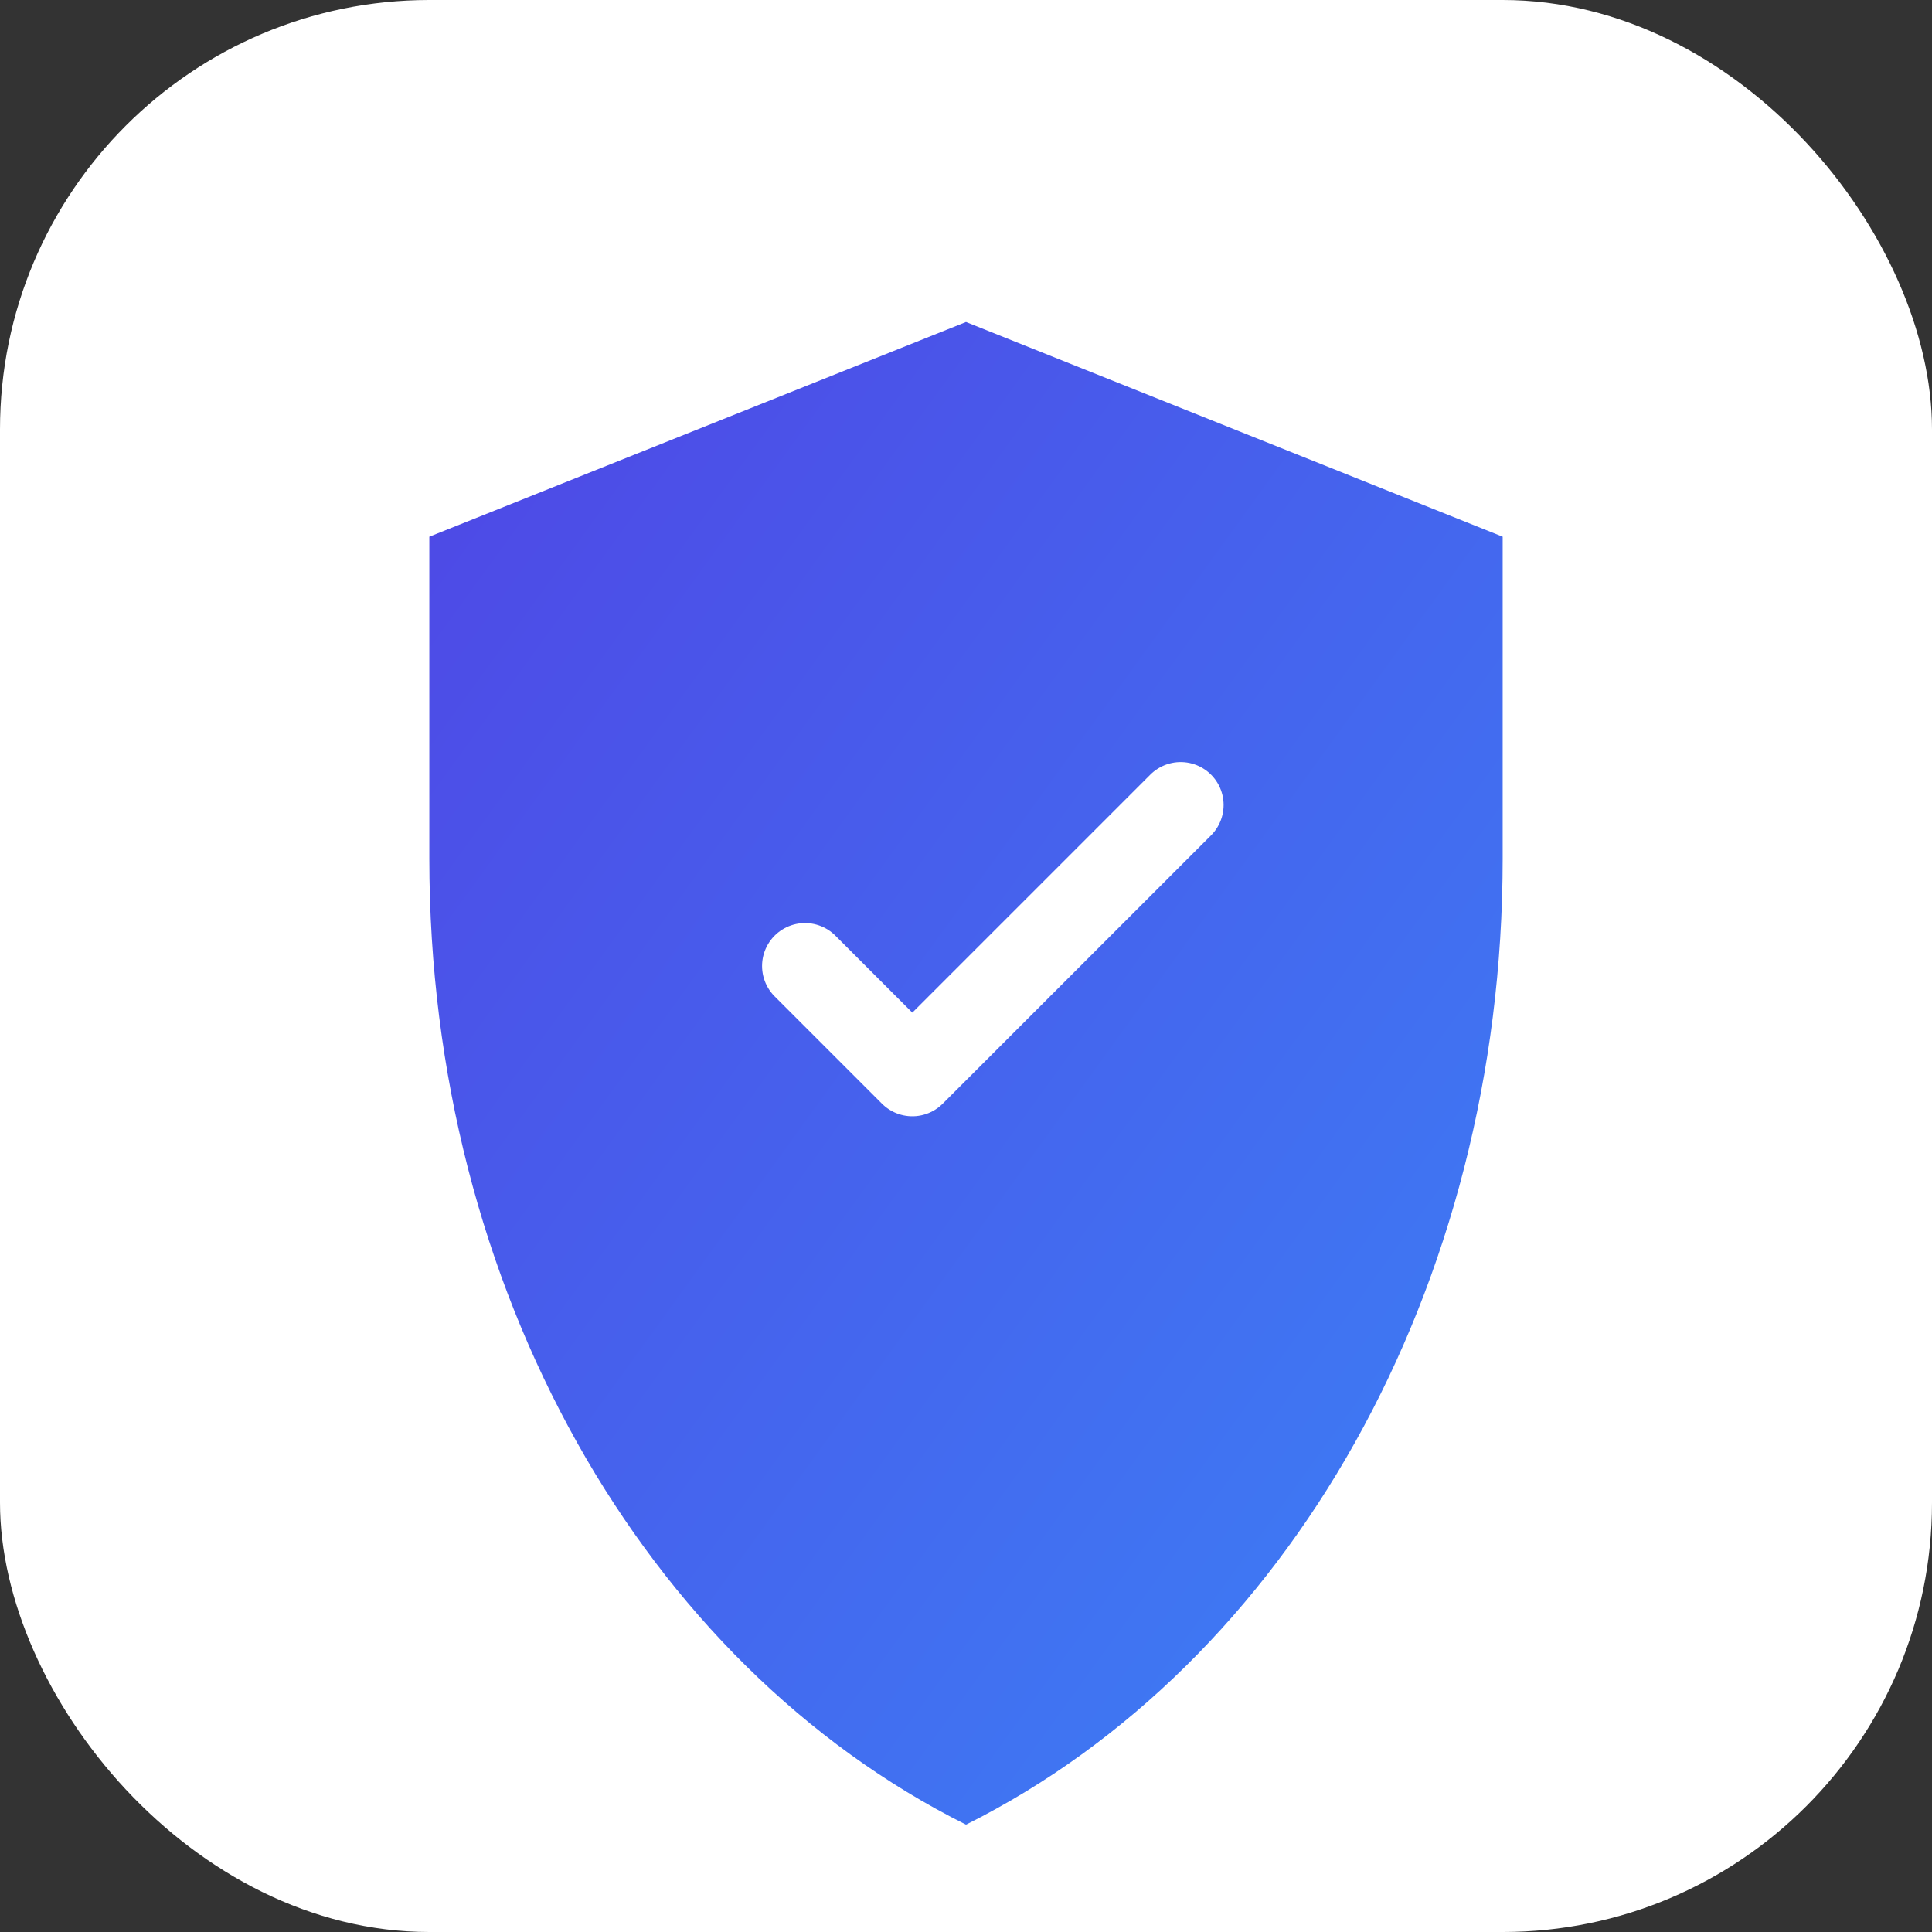
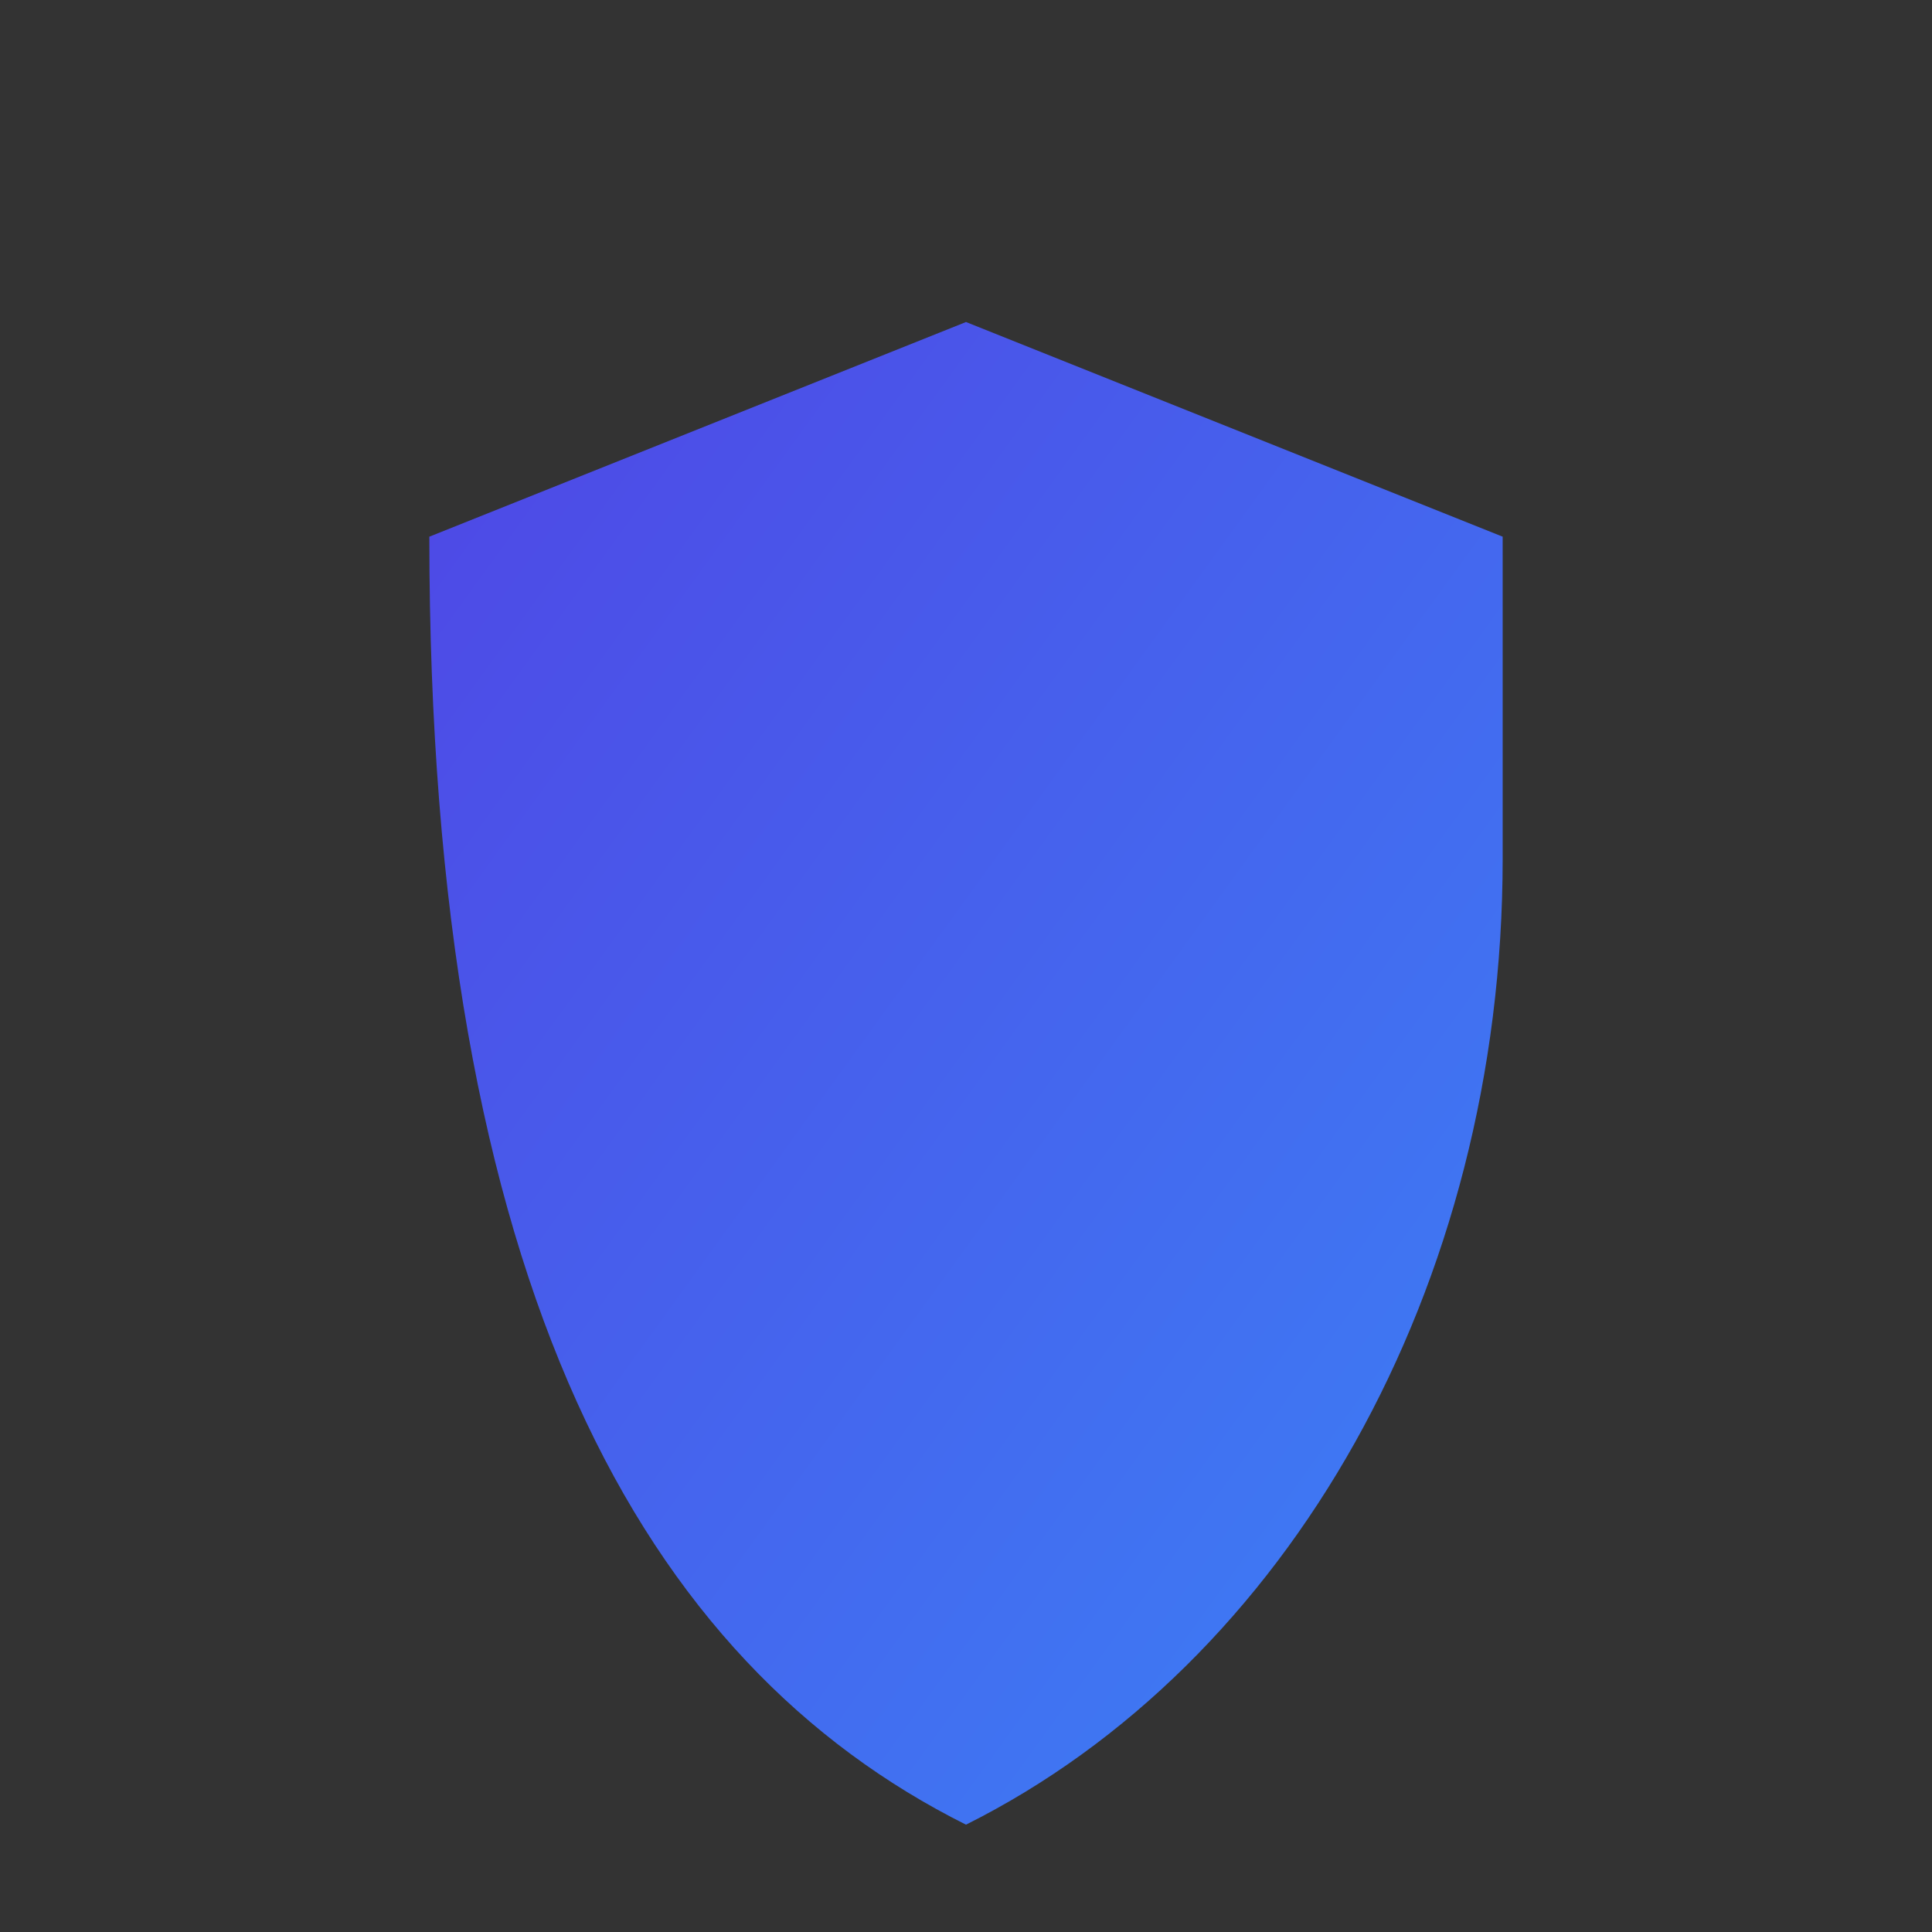
<svg xmlns="http://www.w3.org/2000/svg" width="180" height="180" viewBox="0 0 180 180" fill="none">
  <rect x="0" y="0" width="180" height="180" fill="#333333" stroke="none" />
  <defs>
    <linearGradient id="shieldGradient180" x1="0%" y1="0%" x2="100%" y2="100%">
      <stop offset="0%" style="stop-color:#4F46E5;stop-opacity:1" />
      <stop offset="100%" style="stop-color:#3B82F6;stop-opacity:1" />
    </linearGradient>
  </defs>
-   <rect width="180" height="180" rx="40" fill="white" />
-   <path d="M90 30L40 50V80C40 120 60 155 90 170C120 155 140 120 140 80V50L90 30Z" fill="url(#shieldGradient180)" />
-   <path d="M75 90L85 100L110 75" stroke="white" stroke-width="8" stroke-linecap="round" stroke-linejoin="round" fill="none" />
+   <path d="M90 30L40 50C40 120 60 155 90 170C120 155 140 120 140 80V50L90 30Z" fill="url(#shieldGradient180)" />
</svg>